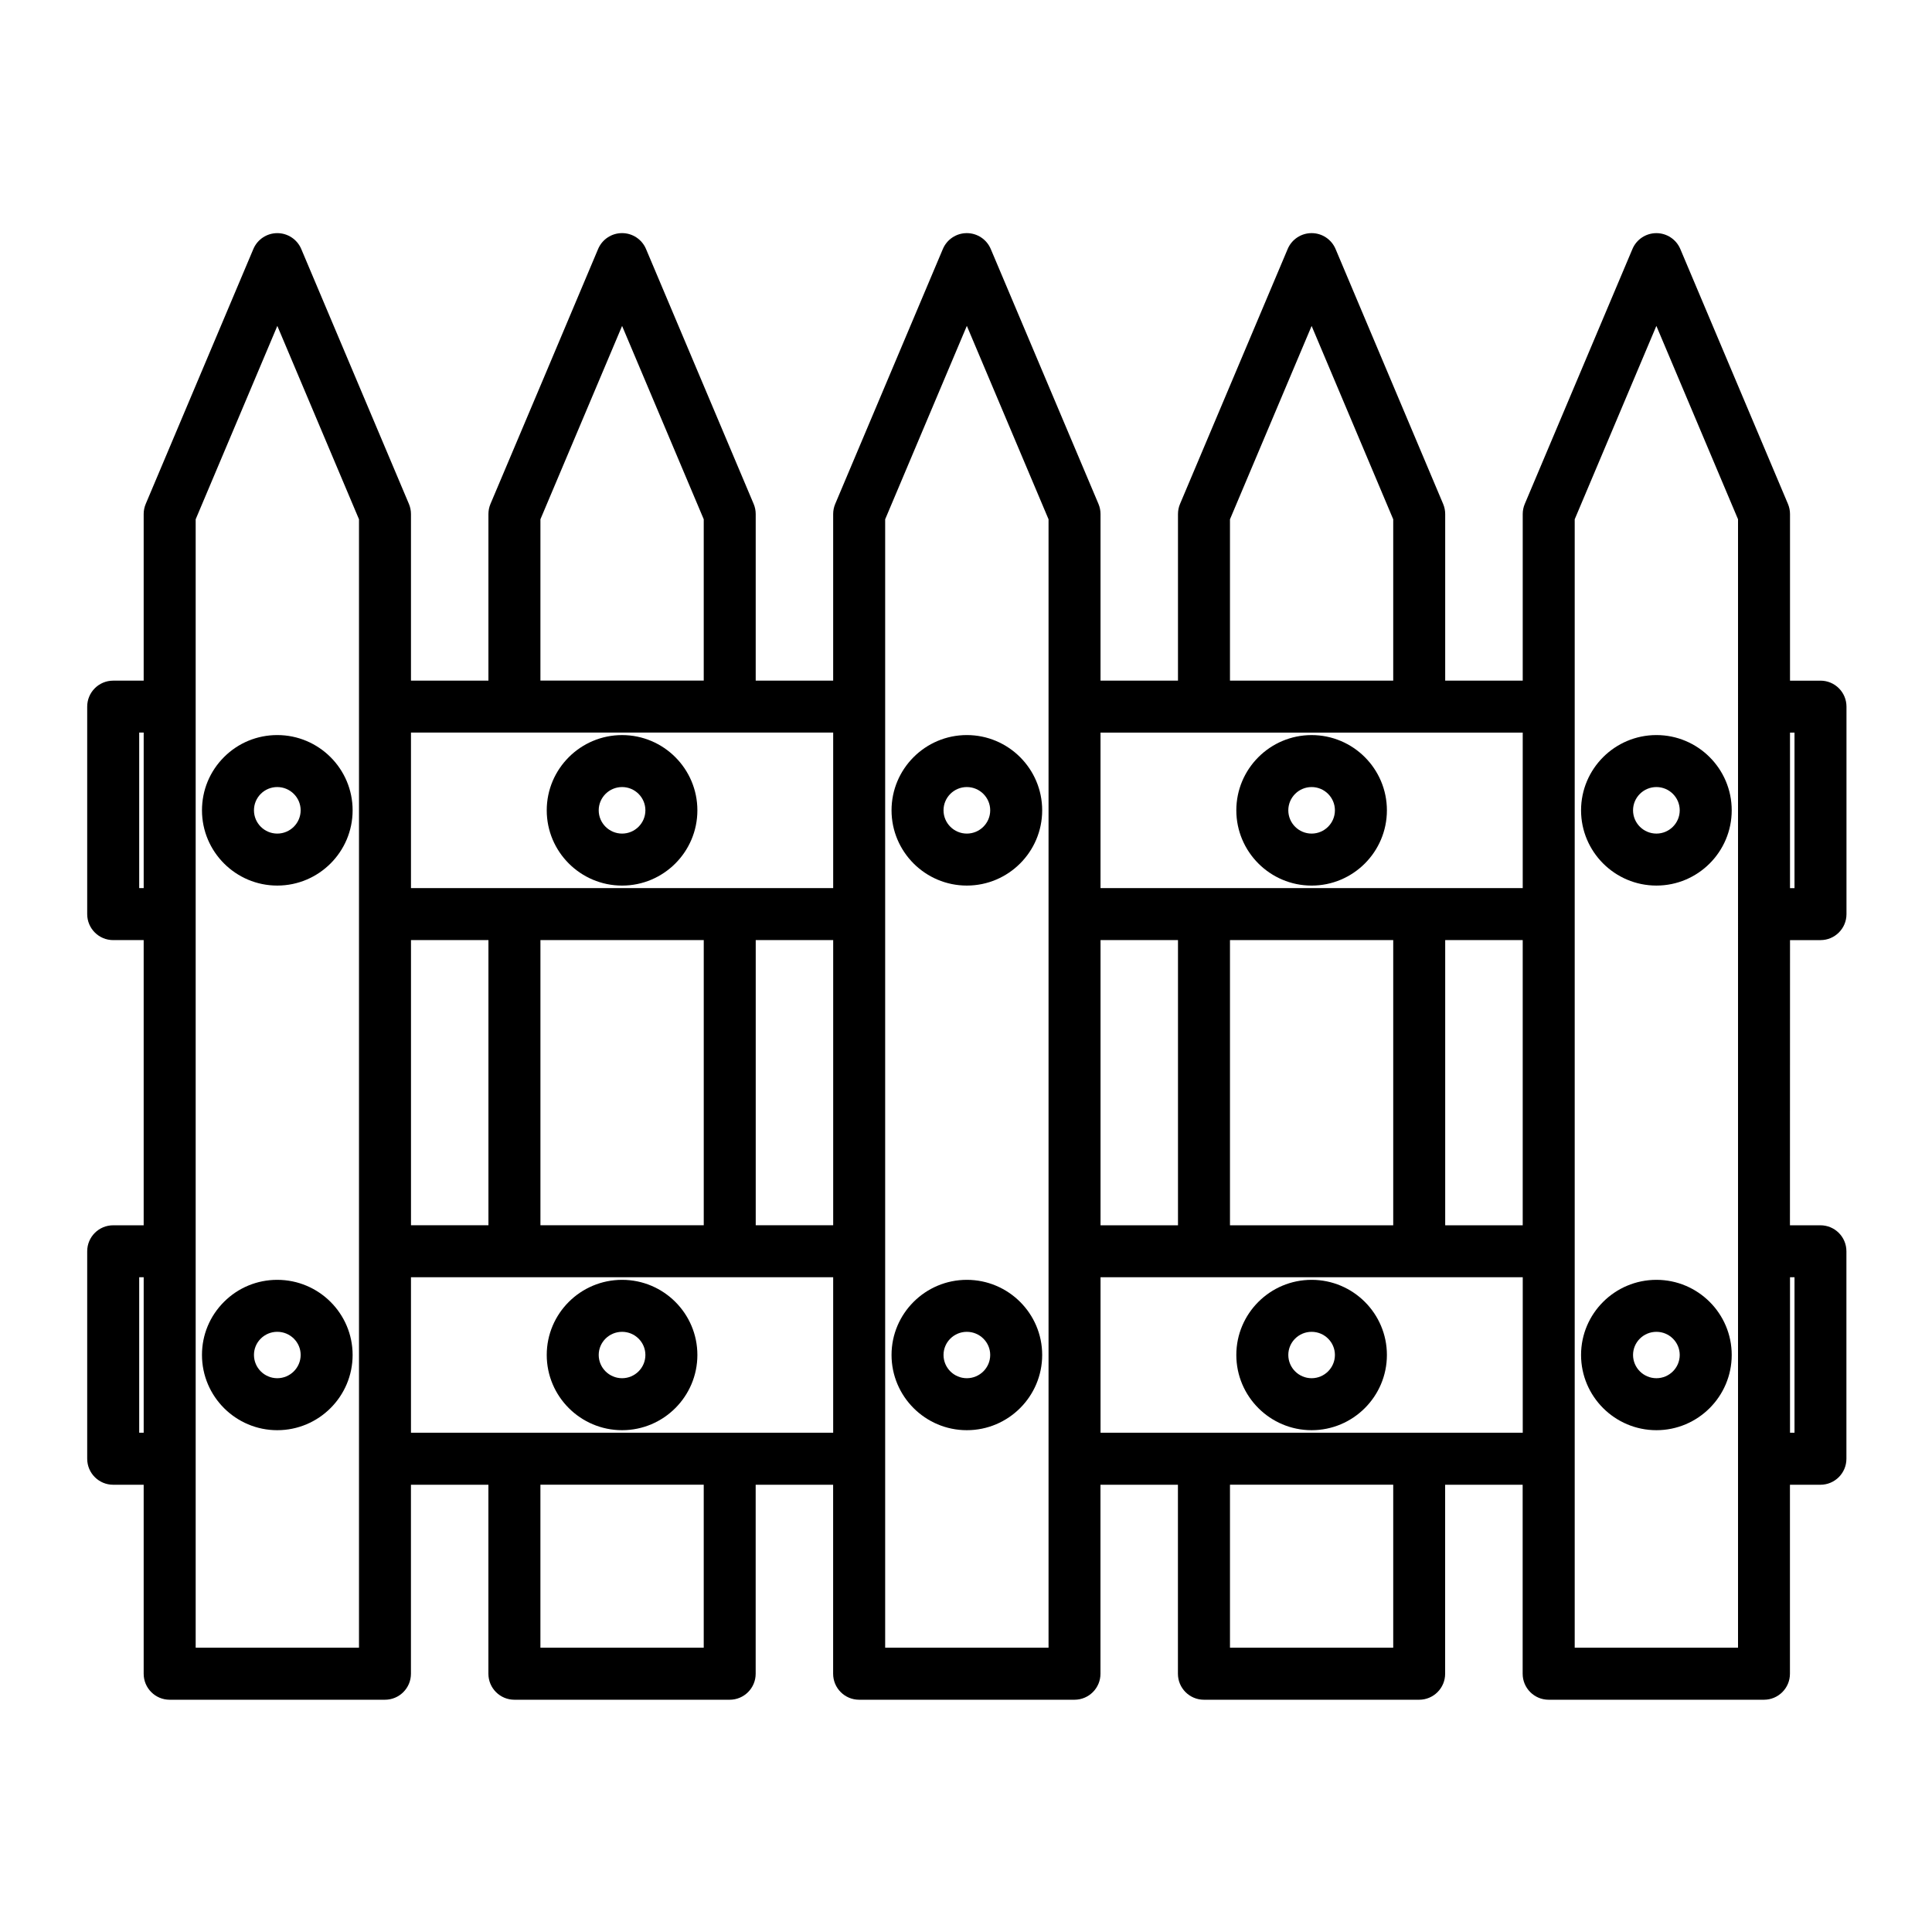
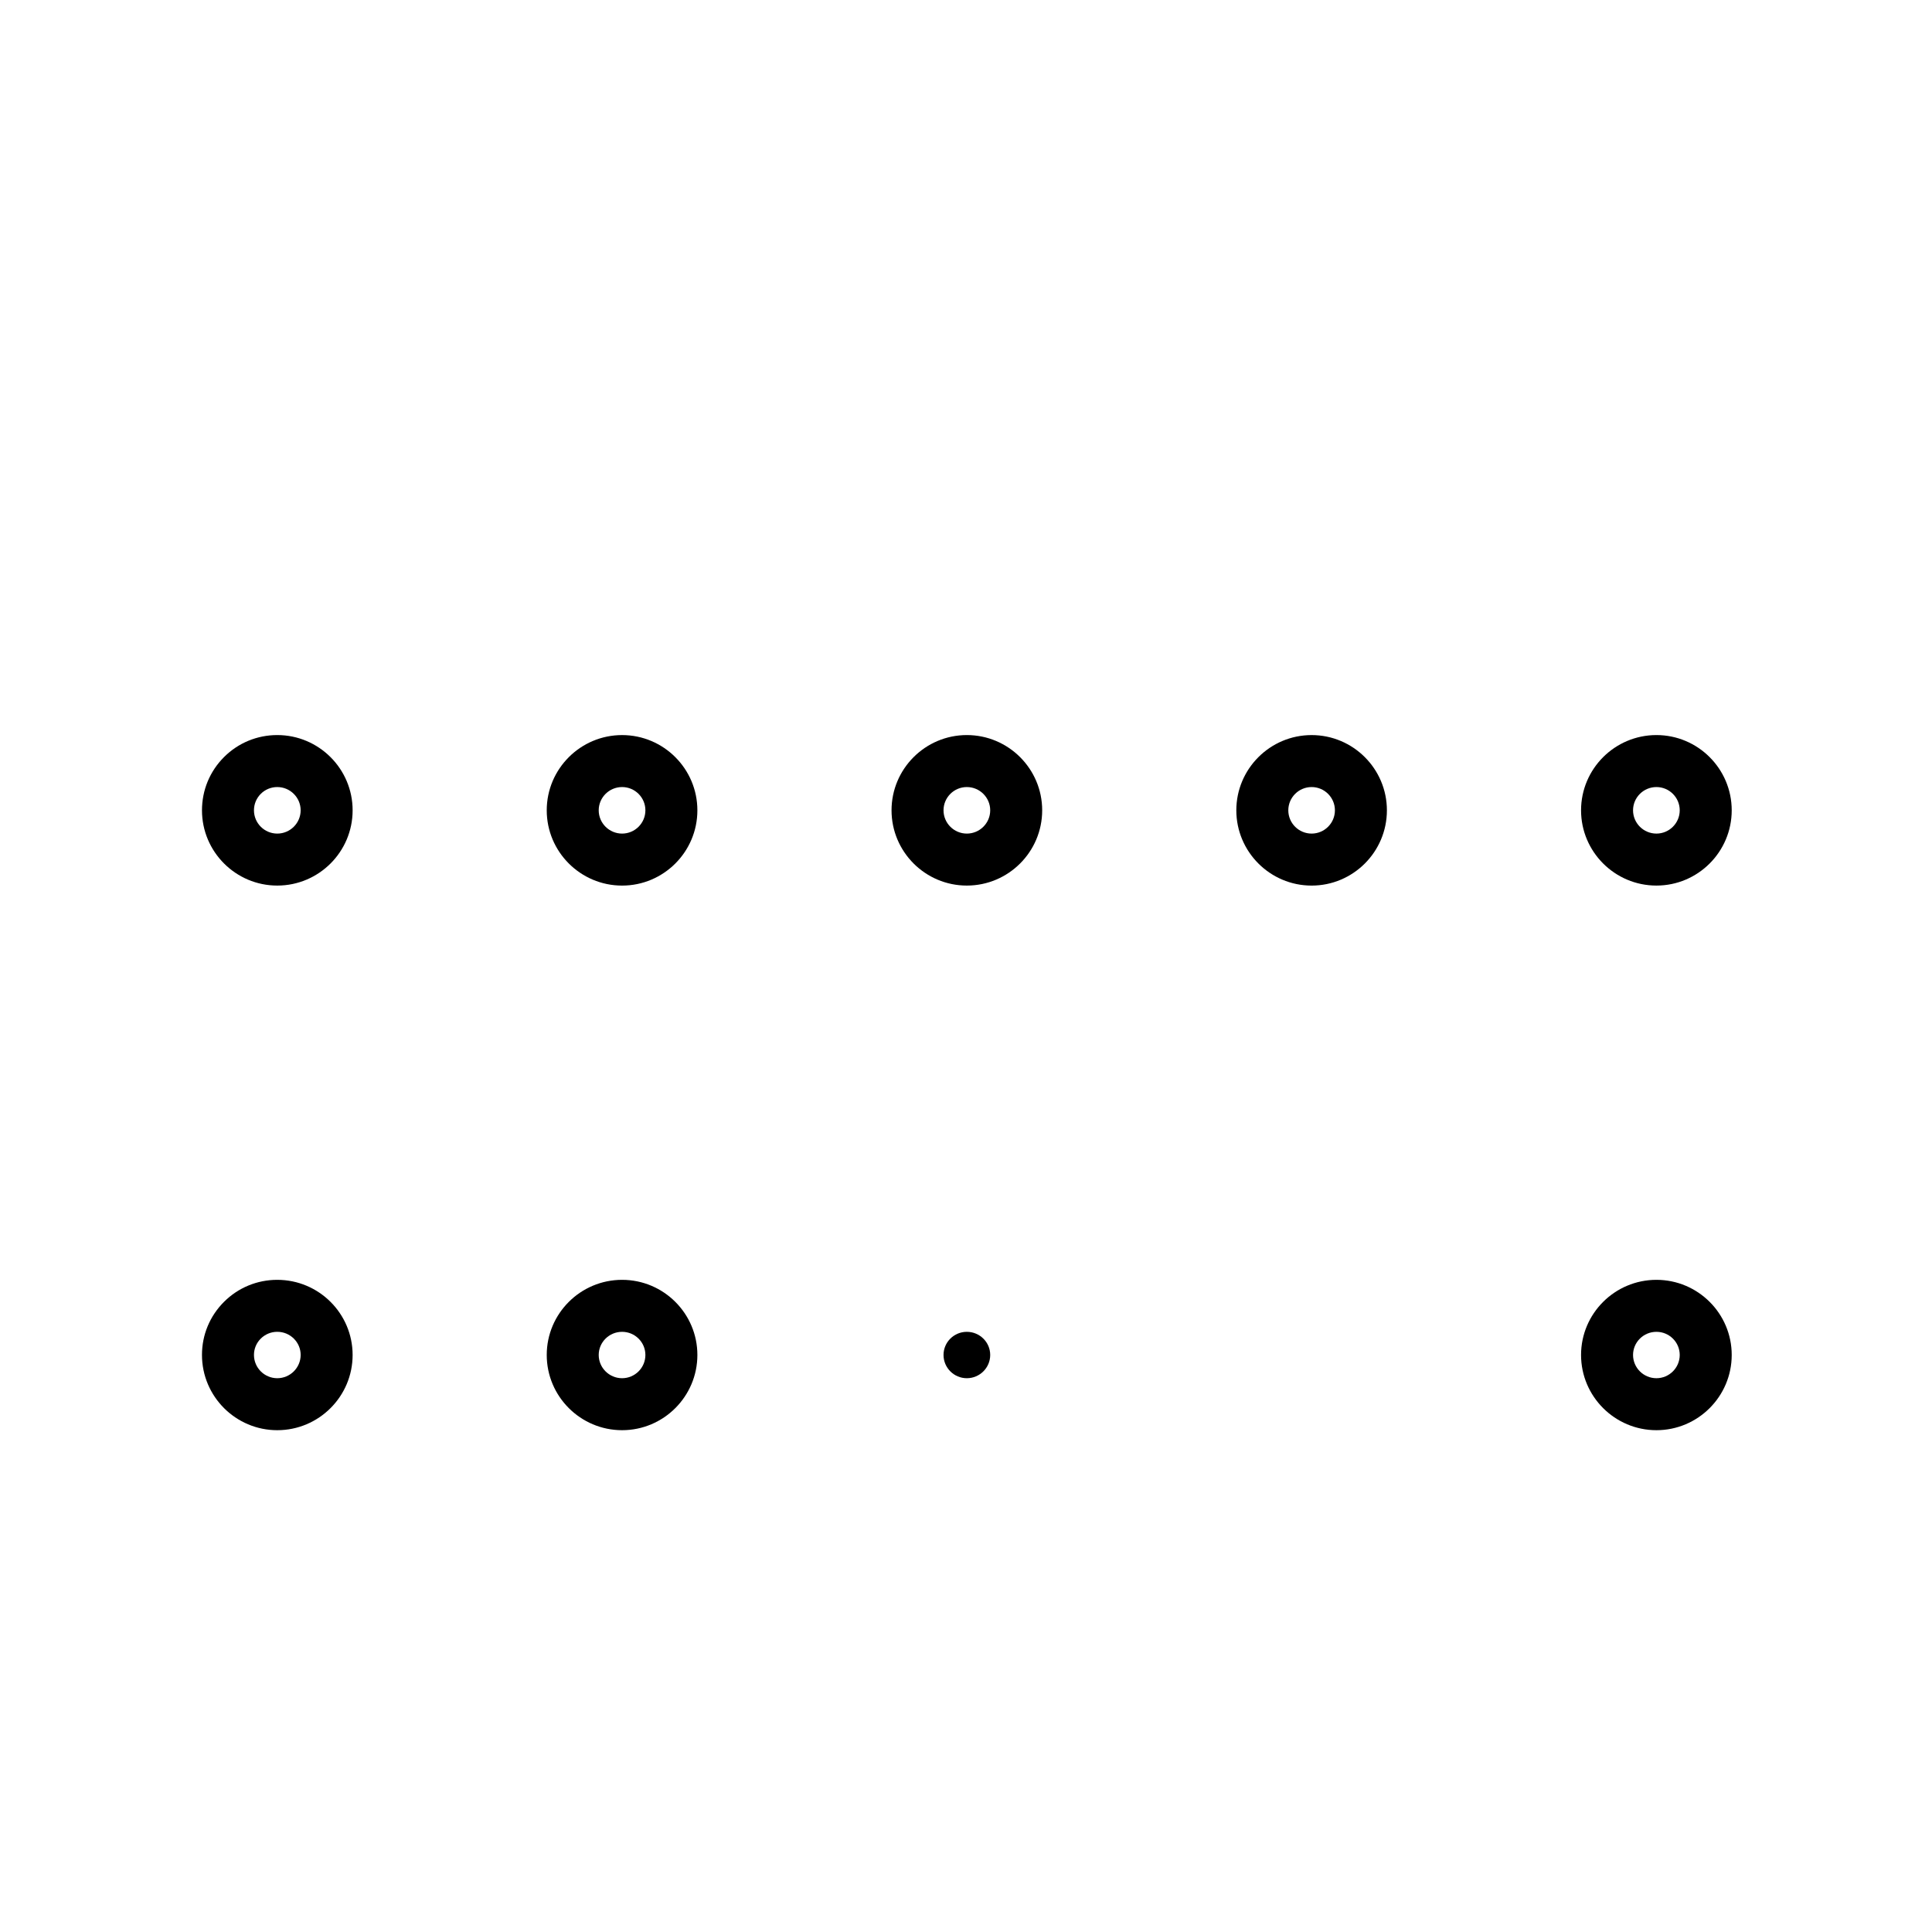
<svg xmlns="http://www.w3.org/2000/svg" fill="#000000" width="800px" height="800px" version="1.1" viewBox="144 144 512 512">
  <g>
-     <path d="m626.45 393.14c3.805 0 6.887-3.082 6.887-6.887v-54.984c0-3.805-3.082-6.887-6.887-6.887h-8.078v-44.148c0-0.922-0.184-1.832-0.543-2.68l-28.527-67.562c-1.078-2.551-3.578-4.207-6.344-4.207-2.769 0-5.269 1.656-6.344 4.207l-28.531 67.559c-0.359 0.848-0.543 1.758-0.543 2.68v44.148h-20.547v-44.148c0-0.922-0.184-1.832-0.543-2.68l-28.508-67.559c-1.078-2.551-3.574-4.211-6.344-4.211h-0.004c-2.769 0-5.269 1.656-6.344 4.207l-28.527 67.559c-0.359 0.848-0.543 1.758-0.543 2.68v44.148h-20.527v-44.148c0-0.922-0.184-1.832-0.543-2.68l-28.547-67.559c-1.078-2.551-3.578-4.207-6.348-4.207-2.769 0-5.266 1.656-6.344 4.207l-28.527 67.559c-0.359 0.848-0.543 1.758-0.543 2.68v44.148h-20.527v-44.148c0-0.922-0.184-1.832-0.543-2.68l-28.527-67.562c-1.078-2.551-3.578-4.207-6.348-4.207h-0.004c-2.769 0-5.269 1.66-6.344 4.211l-14.242 33.773-14.281 33.781c-0.359 0.848-0.543 1.762-0.543 2.684v44.148h-20.527v-44.148c0-0.922-0.184-1.832-0.543-2.68l-28.531-67.555c-1.078-2.551-3.578-4.207-6.348-4.207-2.769 0-5.269 1.656-6.348 4.207l-28.523 67.559c-0.359 0.848-0.543 1.758-0.543 2.68v44.148h-8.078c-3.805 0-6.887 3.082-6.887 6.887v54.984c0 3.805 3.082 6.887 6.887 6.887h8.078v75.578h-8.078c-3.805 0-6.887 3.082-6.887 6.887v54.984c0 3.805 3.082 6.887 6.887 6.887h8.078v50.086c0 3.805 3.082 6.887 6.887 6.887h57.055c3.805 0 6.887-3.082 6.887-6.887v-50.086h20.527v50.086c0 3.805 3.082 6.887 6.887 6.887h57.055c3.805 0 6.887-3.082 6.887-6.887v-50.086h20.527v50.086c0 3.805 3.082 6.887 6.887 6.887h57.074c3.805 0 6.887-3.082 6.887-6.887v-50.086h20.527v50.086c0 3.805 3.082 6.887 6.887 6.887h57.039c3.805 0 6.887-3.082 6.887-6.887v-50.086h20.543v50.086c0 3.805 3.082 6.887 6.887 6.887h57.059c3.805 0 6.887-3.082 6.887-6.887v-50.086h8.078c3.805 0 6.887-3.082 6.887-6.887v-54.984c0-3.805-3.082-6.887-6.887-6.887h-8.078l0.02-75.574zm-6.887-54.984v41.207h-1.191v-41.207zm-183.91 130.56v-75.578h20.527v75.578zm34.305-75.578h43.262v75.578h-43.262zm57.035 0h20.543v75.578h-20.543zm-57.035-111.52 21.637-51.238 21.625 51.238v42.754h-43.262zm-6.891 56.531h84.473v41.207h-111.89v-41.207zm-210.15 130.56v-75.578h20.527v75.578zm34.305-75.578h43.281v75.578h-43.281zm57.055 0h20.527v75.578h-20.527zm-57.055-111.52 21.641-51.238 21.637 51.238v42.754h-43.281zm-6.891 56.531h84.473v41.207h-111.89v-41.207zm-99.438 41.207v-41.207h1.188v41.207zm0 144.34v-41.207h1.188v41.207zm58.246 56.977h-43.281v-299.05l21.641-51.246 21.641 51.246zm91.359 0h-43.281v-43.199h43.281zm6.887-56.977h-84.473v-41.207h111.89v41.207zm84.492 56.977h-43.297v-299.05l21.645-51.258 21.652 51.258zm91.344 0h-43.262v-43.199h43.262zm6.887-56.977h-84.453v-41.207h111.89v41.207zm84.488 56.977h-43.281v-299.05l21.641-51.25 21.641 51.246zm14.969-98.184v41.207h-1.191v-41.207z" />
    <path d="m400.22 338.8c-11.004 0-19.953 8.945-19.953 19.941 0 10.996 8.949 19.945 19.953 19.945 11.012 0 19.969-8.945 19.969-19.945 0-10.996-8.957-19.941-19.969-19.941zm0 26.109c-3.406 0-6.176-2.766-6.176-6.168 0-3.398 2.769-6.164 6.176-6.164 3.414 0 6.195 2.766 6.195 6.164 0 3.402-2.781 6.168-6.195 6.168z" />
-     <path d="m400.22 483.17c-11.004 0-19.953 8.93-19.953 19.906 0 10.996 8.949 19.941 19.953 19.941 11.012 0 19.969-8.945 19.969-19.941 0-10.977-8.957-19.906-19.969-19.906zm0 26.07c-3.406 0-6.176-2.766-6.176-6.164 0-3.379 2.769-6.129 6.176-6.129 3.414 0 6.195 2.75 6.195 6.129 0 3.398-2.781 6.164-6.195 6.164z" />
+     <path d="m400.22 483.17zm0 26.07c-3.406 0-6.176-2.766-6.176-6.164 0-3.379 2.769-6.129 6.176-6.129 3.414 0 6.195 2.75 6.195 6.129 0 3.398-2.781 6.164-6.195 6.164z" />
    <path d="m308.86 378.69c11.004 0 19.953-8.945 19.953-19.945 0-10.996-8.949-19.941-19.953-19.941-11.012 0-19.969 8.945-19.969 19.941 0 10.996 8.957 19.945 19.969 19.945zm0-26.113c3.406 0 6.176 2.766 6.176 6.164 0 3.402-2.769 6.168-6.176 6.168-3.414 0-6.195-2.766-6.195-6.168 0-3.398 2.781-6.164 6.195-6.164z" />
    <path d="m308.86 483.17c-11.012 0-19.969 8.93-19.969 19.906 0 10.996 8.957 19.941 19.969 19.941 11.004 0 19.953-8.945 19.953-19.941 0-10.977-8.949-19.906-19.953-19.906zm0 26.07c-3.414 0-6.195-2.766-6.195-6.164 0-3.379 2.777-6.129 6.195-6.129 3.406 0 6.176 2.75 6.176 6.129 0 3.398-2.769 6.164-6.176 6.164z" />
    <path d="m217.48 338.8c-5.328 0-10.34 2.07-14.105 5.828-3.773 3.766-5.848 8.777-5.848 14.113 0 10.996 8.949 19.945 19.953 19.945 11.012 0 19.969-8.945 19.969-19.945 0-10.996-8.957-19.941-19.969-19.941zm0 26.109c-3.406 0-6.176-2.766-6.176-6.168 0-1.652 0.641-3.199 1.805-4.359 1.164-1.164 2.719-1.805 4.371-1.805 3.414 0 6.195 2.766 6.195 6.164-0.004 3.402-2.781 6.168-6.195 6.168z" />
    <path d="m217.48 483.17c-5.324 0-10.332 2.066-14.102 5.82-3.773 3.762-5.856 8.762-5.852 14.086 0 10.996 8.949 19.941 19.953 19.941 11.012 0 19.969-8.945 19.969-19.941 0-10.977-8.957-19.906-19.969-19.906zm0 26.07c-3.406 0-6.176-2.766-6.176-6.168 0-1.633 0.637-3.168 1.801-4.324 1.168-1.164 2.723-1.805 4.379-1.805 3.414 0 6.195 2.75 6.195 6.129-0.008 3.402-2.785 6.168-6.199 6.168z" />
    <path d="m491.59 378.69c11.004 0 19.953-8.945 19.953-19.945 0-10.996-8.949-19.941-19.953-19.941-11 0-19.953 8.945-19.953 19.941 0.004 10.996 8.953 19.945 19.953 19.945zm0-26.113c3.406 0 6.176 2.766 6.176 6.164 0 3.402-2.769 6.168-6.176 6.168s-6.176-2.766-6.176-6.168c0-3.398 2.773-6.164 6.176-6.164z" />
-     <path d="m491.59 483.17c-11.004 0-19.953 8.93-19.953 19.906 0 10.996 8.953 19.941 19.953 19.941s19.953-8.945 19.953-19.941c0-10.977-8.949-19.906-19.953-19.906zm0 26.07c-3.406 0-6.176-2.766-6.176-6.164 0-3.379 2.769-6.129 6.176-6.129s6.176 2.75 6.176 6.129c0 3.398-2.769 6.164-6.176 6.164z" />
    <path d="m582.97 338.8c-11.012 0-19.973 8.945-19.973 19.941 0 10.996 8.957 19.945 19.973 19.945 11.004 0 19.953-8.945 19.953-19.945 0-10.996-8.949-19.941-19.953-19.941zm0 26.109c-3.418 0-6.195-2.766-6.195-6.168 0-3.398 2.777-6.164 6.195-6.164 3.406 0 6.176 2.766 6.176 6.164 0 3.402-2.769 6.168-6.176 6.168z" />
    <path d="m582.97 483.17c-11.012 0-19.973 8.93-19.973 19.906 0 10.996 8.957 19.941 19.973 19.941 11.004 0 19.953-8.945 19.953-19.941 0-10.977-8.949-19.906-19.953-19.906zm0 26.07c-3.418 0-6.195-2.766-6.195-6.164 0-3.379 2.777-6.129 6.195-6.129 3.406 0 6.176 2.75 6.176 6.129 0 3.398-2.769 6.164-6.176 6.164z" />
  </g>
</svg>